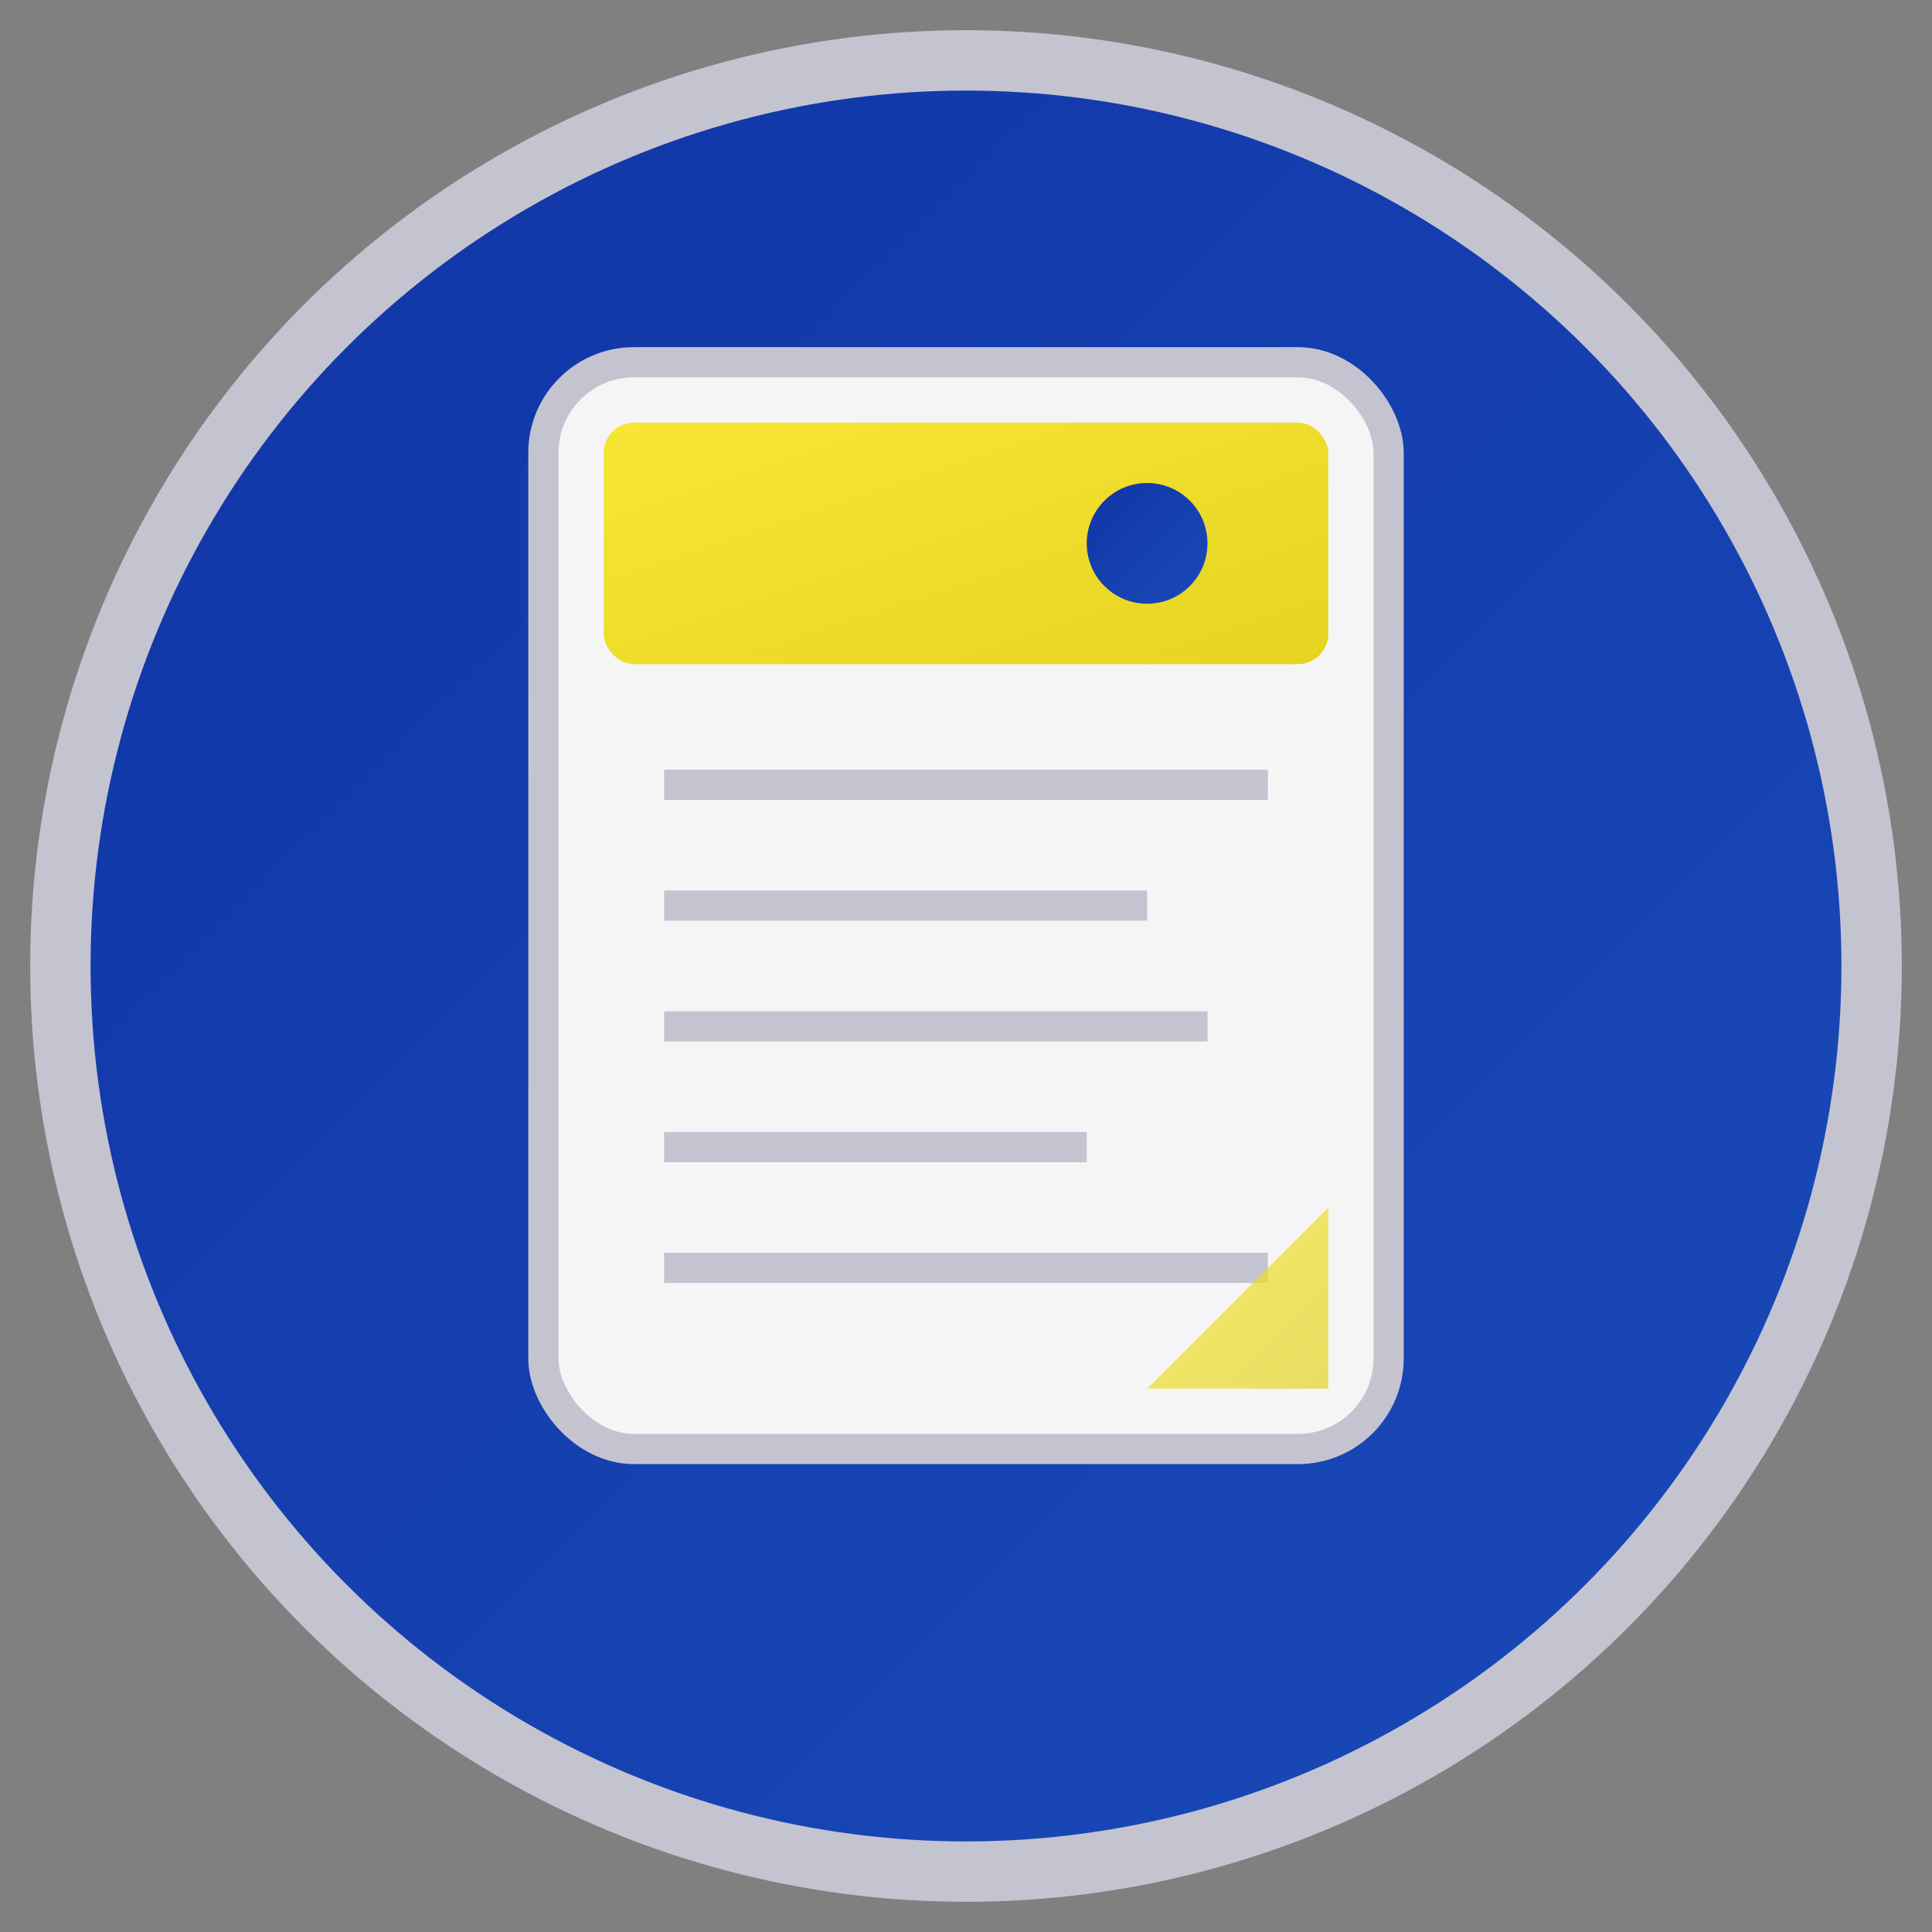
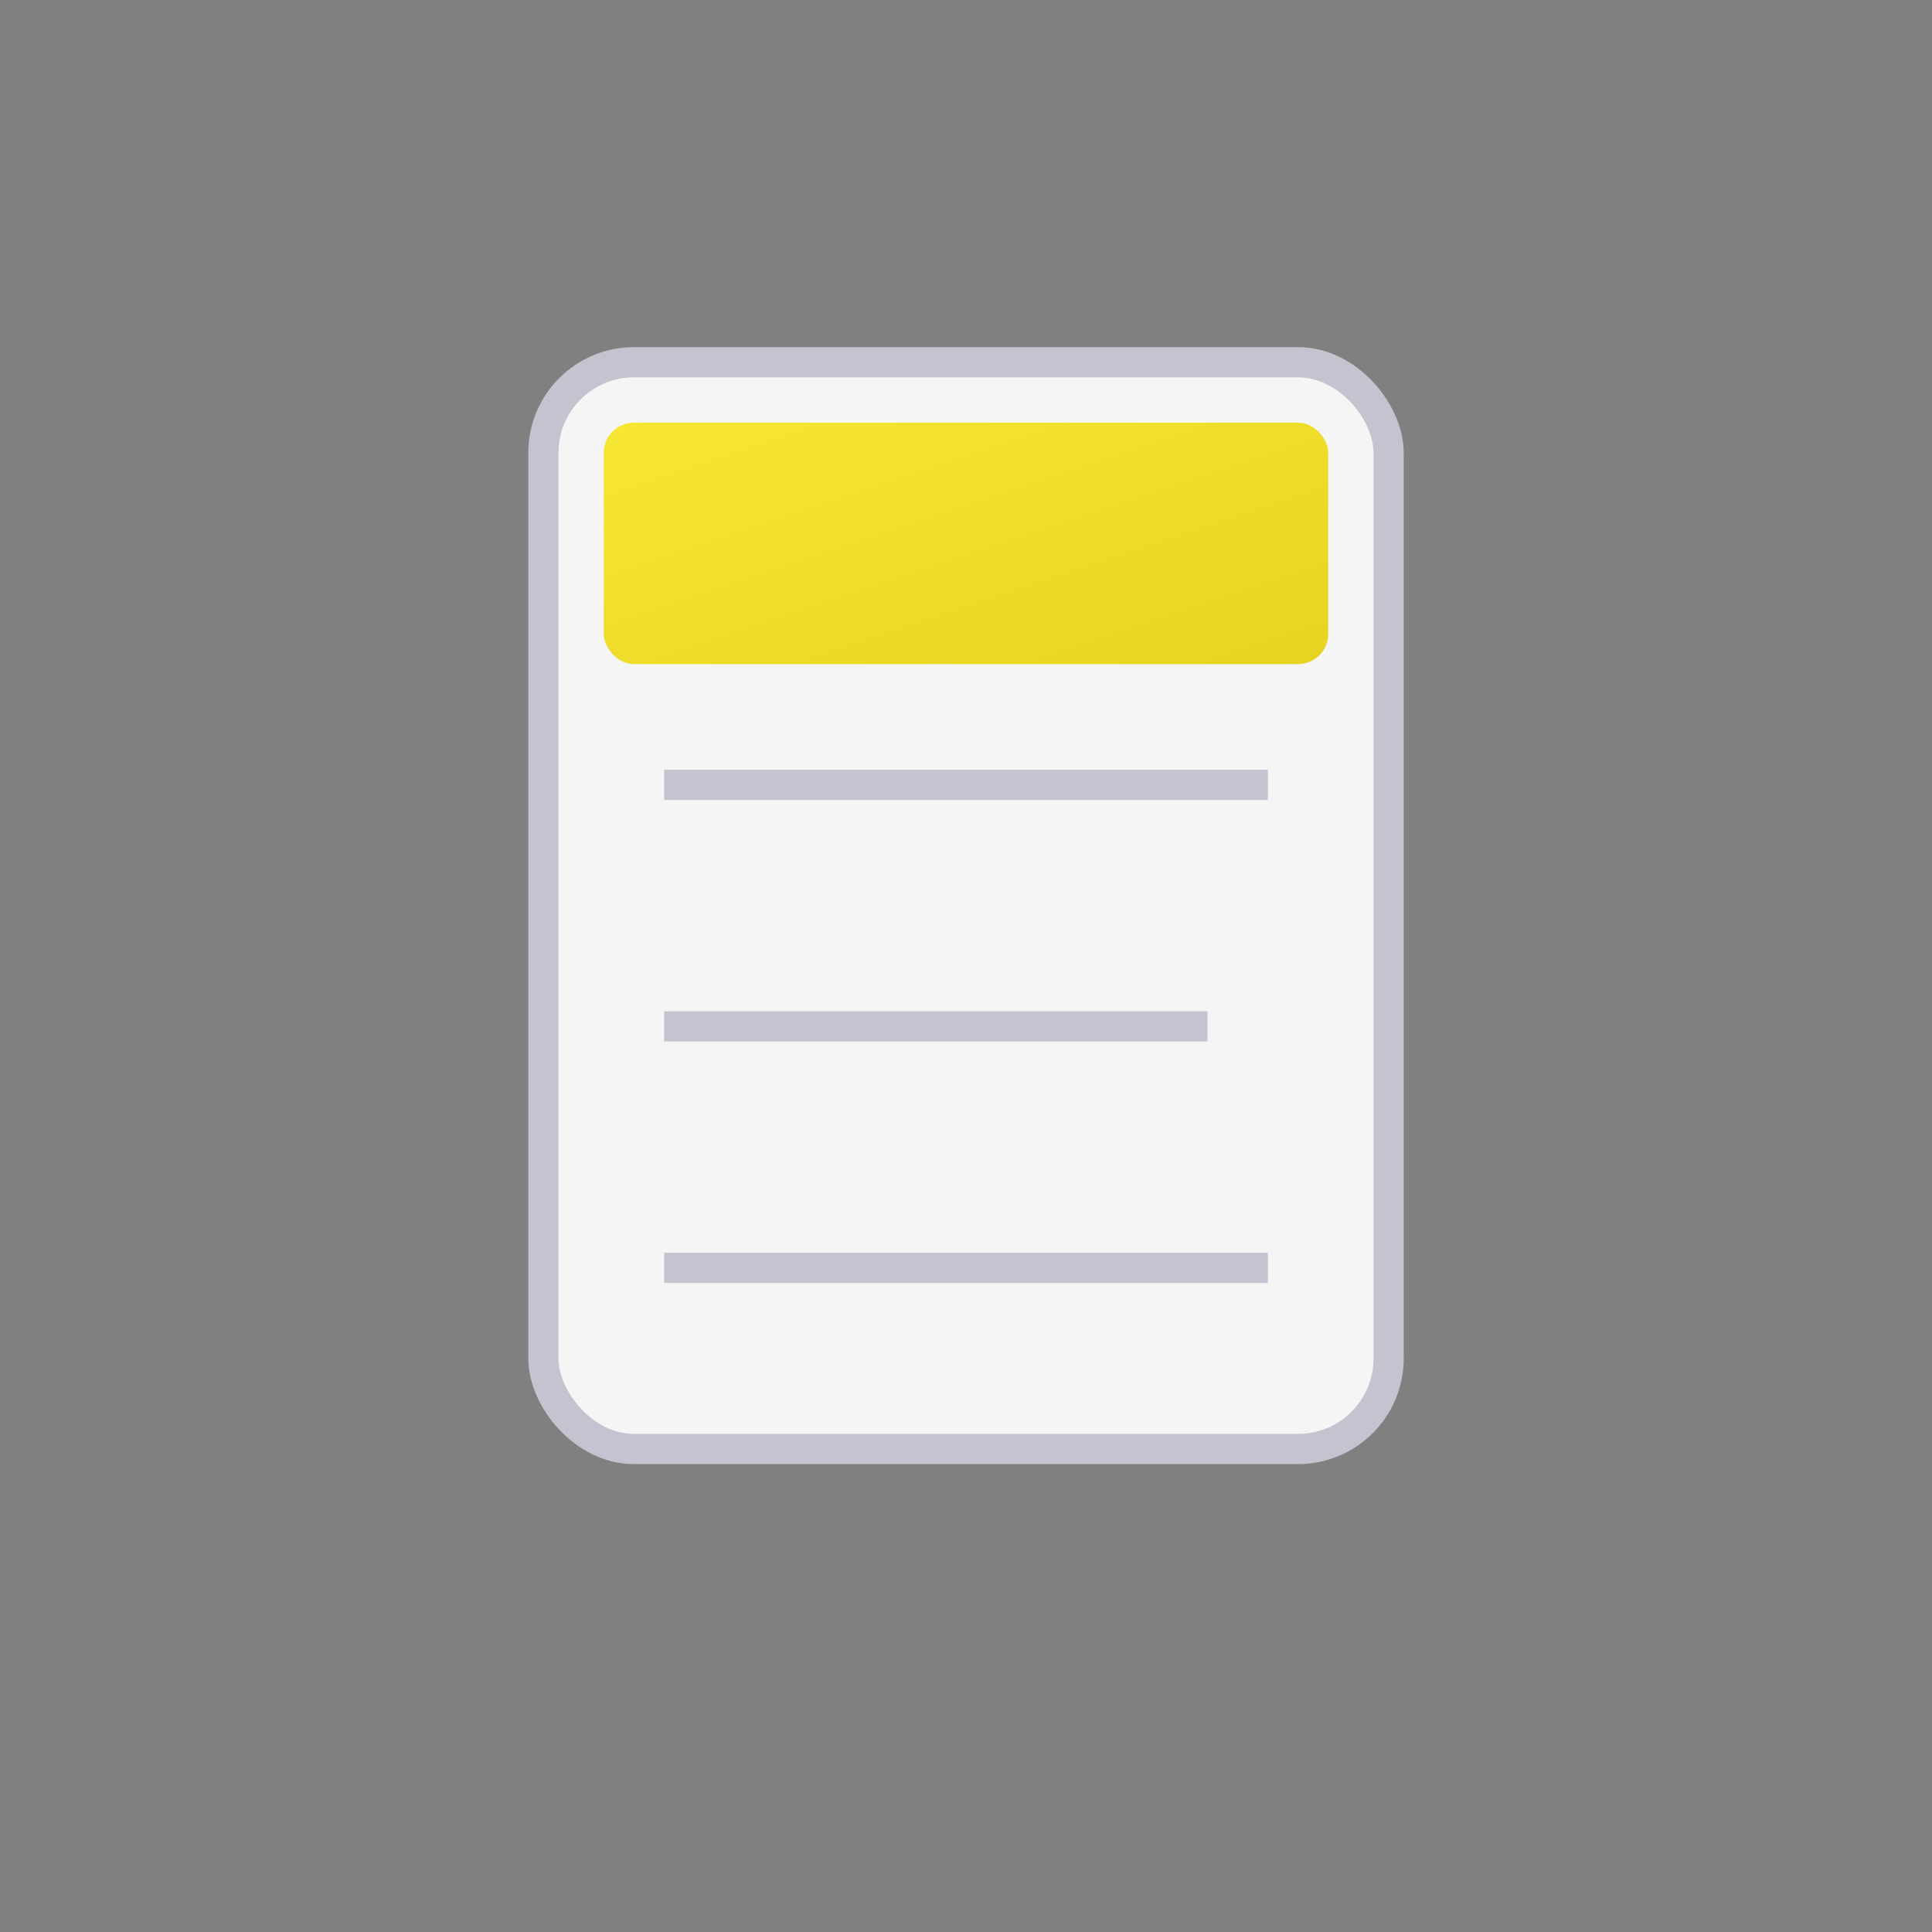
<svg xmlns="http://www.w3.org/2000/svg" viewBox="0 0 64 64" width="64" height="64">
  <rect x="0" y="0" width="64" height="64" fill="#808080" stroke="none" />
  <defs>
    <linearGradient id="grad1" x1="0%" y1="0%" x2="100%" y2="100%">
      <stop offset="0%" style="stop-color:#1034A6;stop-opacity:1" />
      <stop offset="100%" style="stop-color:#1a4bb8;stop-opacity:1" />
    </linearGradient>
    <linearGradient id="grad2" x1="0%" y1="0%" x2="100%" y2="100%">
      <stop offset="0%" style="stop-color:#F7E733;stop-opacity:1" />
      <stop offset="100%" style="stop-color:#e6d322;stop-opacity:1" />
    </linearGradient>
  </defs>
-   <circle cx="32" cy="32" r="30" fill="url(#grad1)" stroke="#C4C3D0" stroke-width="2" />
  <rect x="18" y="12" width="28" height="36" rx="3" ry="3" fill="#F5F5F5" stroke="#C4C3D0" stroke-width="1" />
  <rect x="20" y="14" width="24" height="8" rx="1" ry="1" fill="url(#grad2)" />
  <line x1="22" y1="26" x2="42" y2="26" stroke="#C4C3D0" stroke-width="1" />
-   <line x1="22" y1="30" x2="38" y2="30" stroke="#C4C3D0" stroke-width="1" />
  <line x1="22" y1="34" x2="40" y2="34" stroke="#C4C3D0" stroke-width="1" />
-   <line x1="22" y1="38" x2="36" y2="38" stroke="#C4C3D0" stroke-width="1" />
  <line x1="22" y1="42" x2="42" y2="42" stroke="#C4C3D0" stroke-width="1" />
-   <circle cx="38" cy="18" r="2" fill="url(#grad1)" />
-   <path d="M 44 46 L 44 40 L 38 46 Z" fill="url(#grad2)" opacity="0.7" />
</svg>